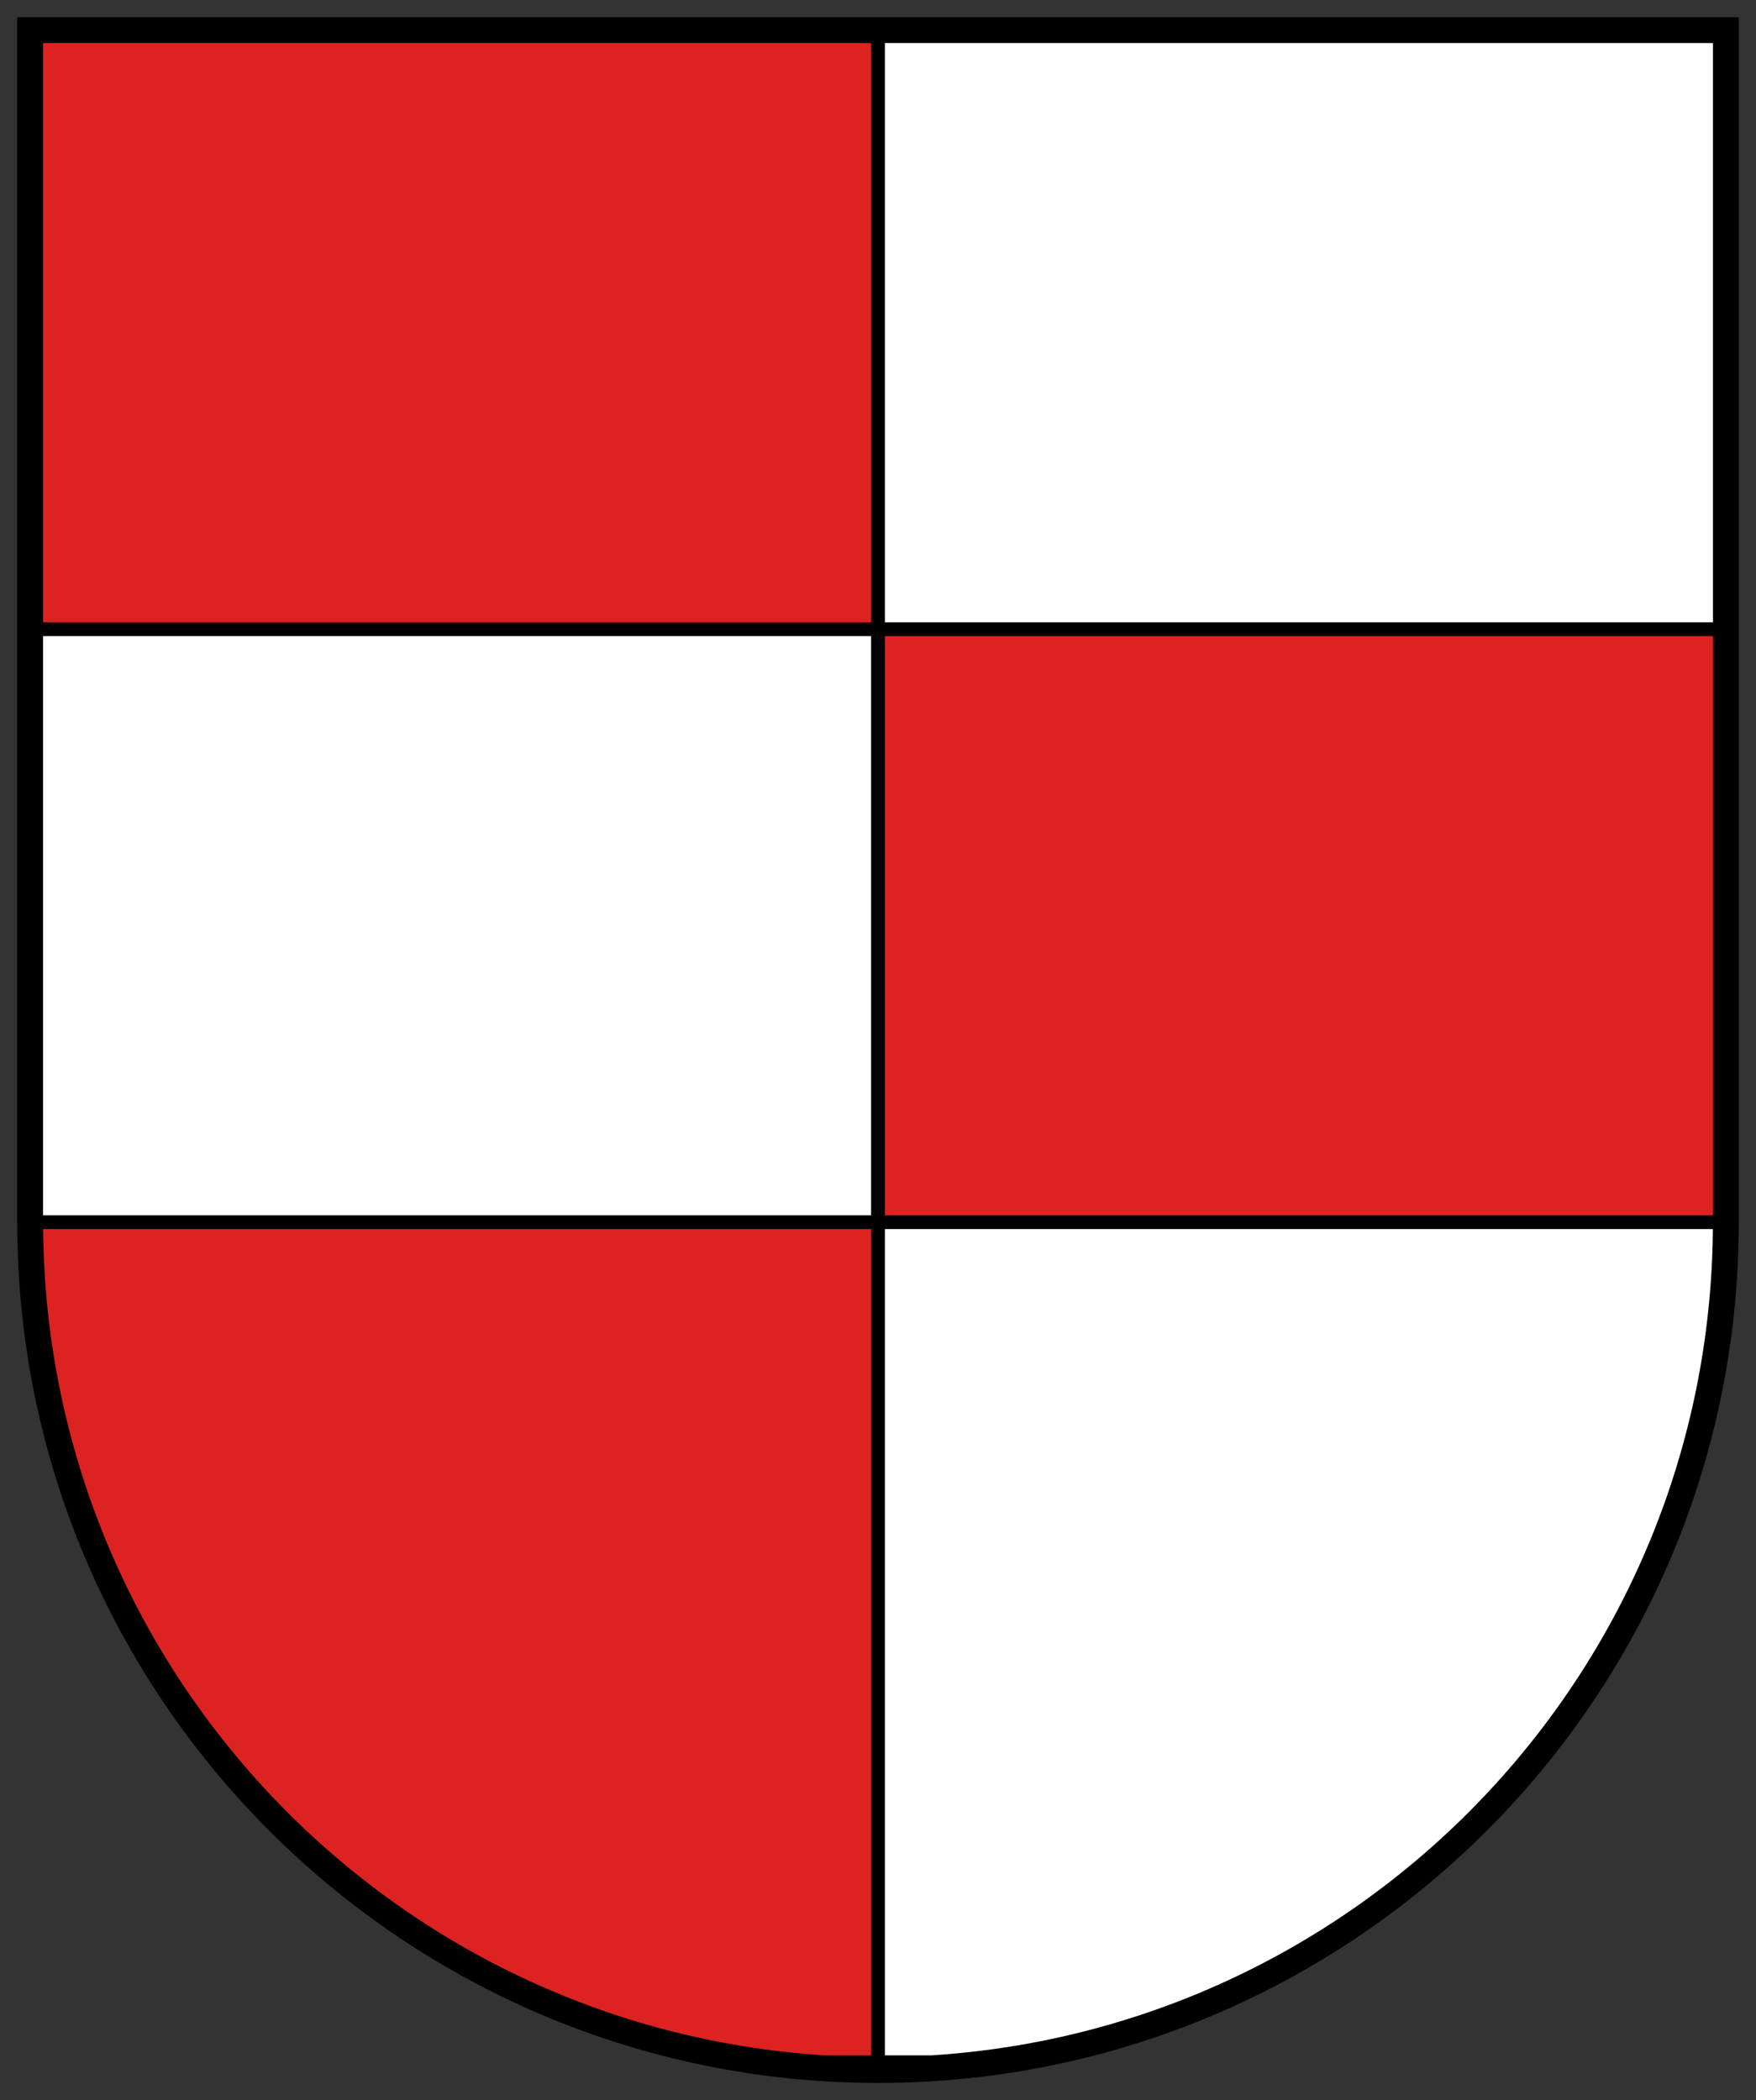
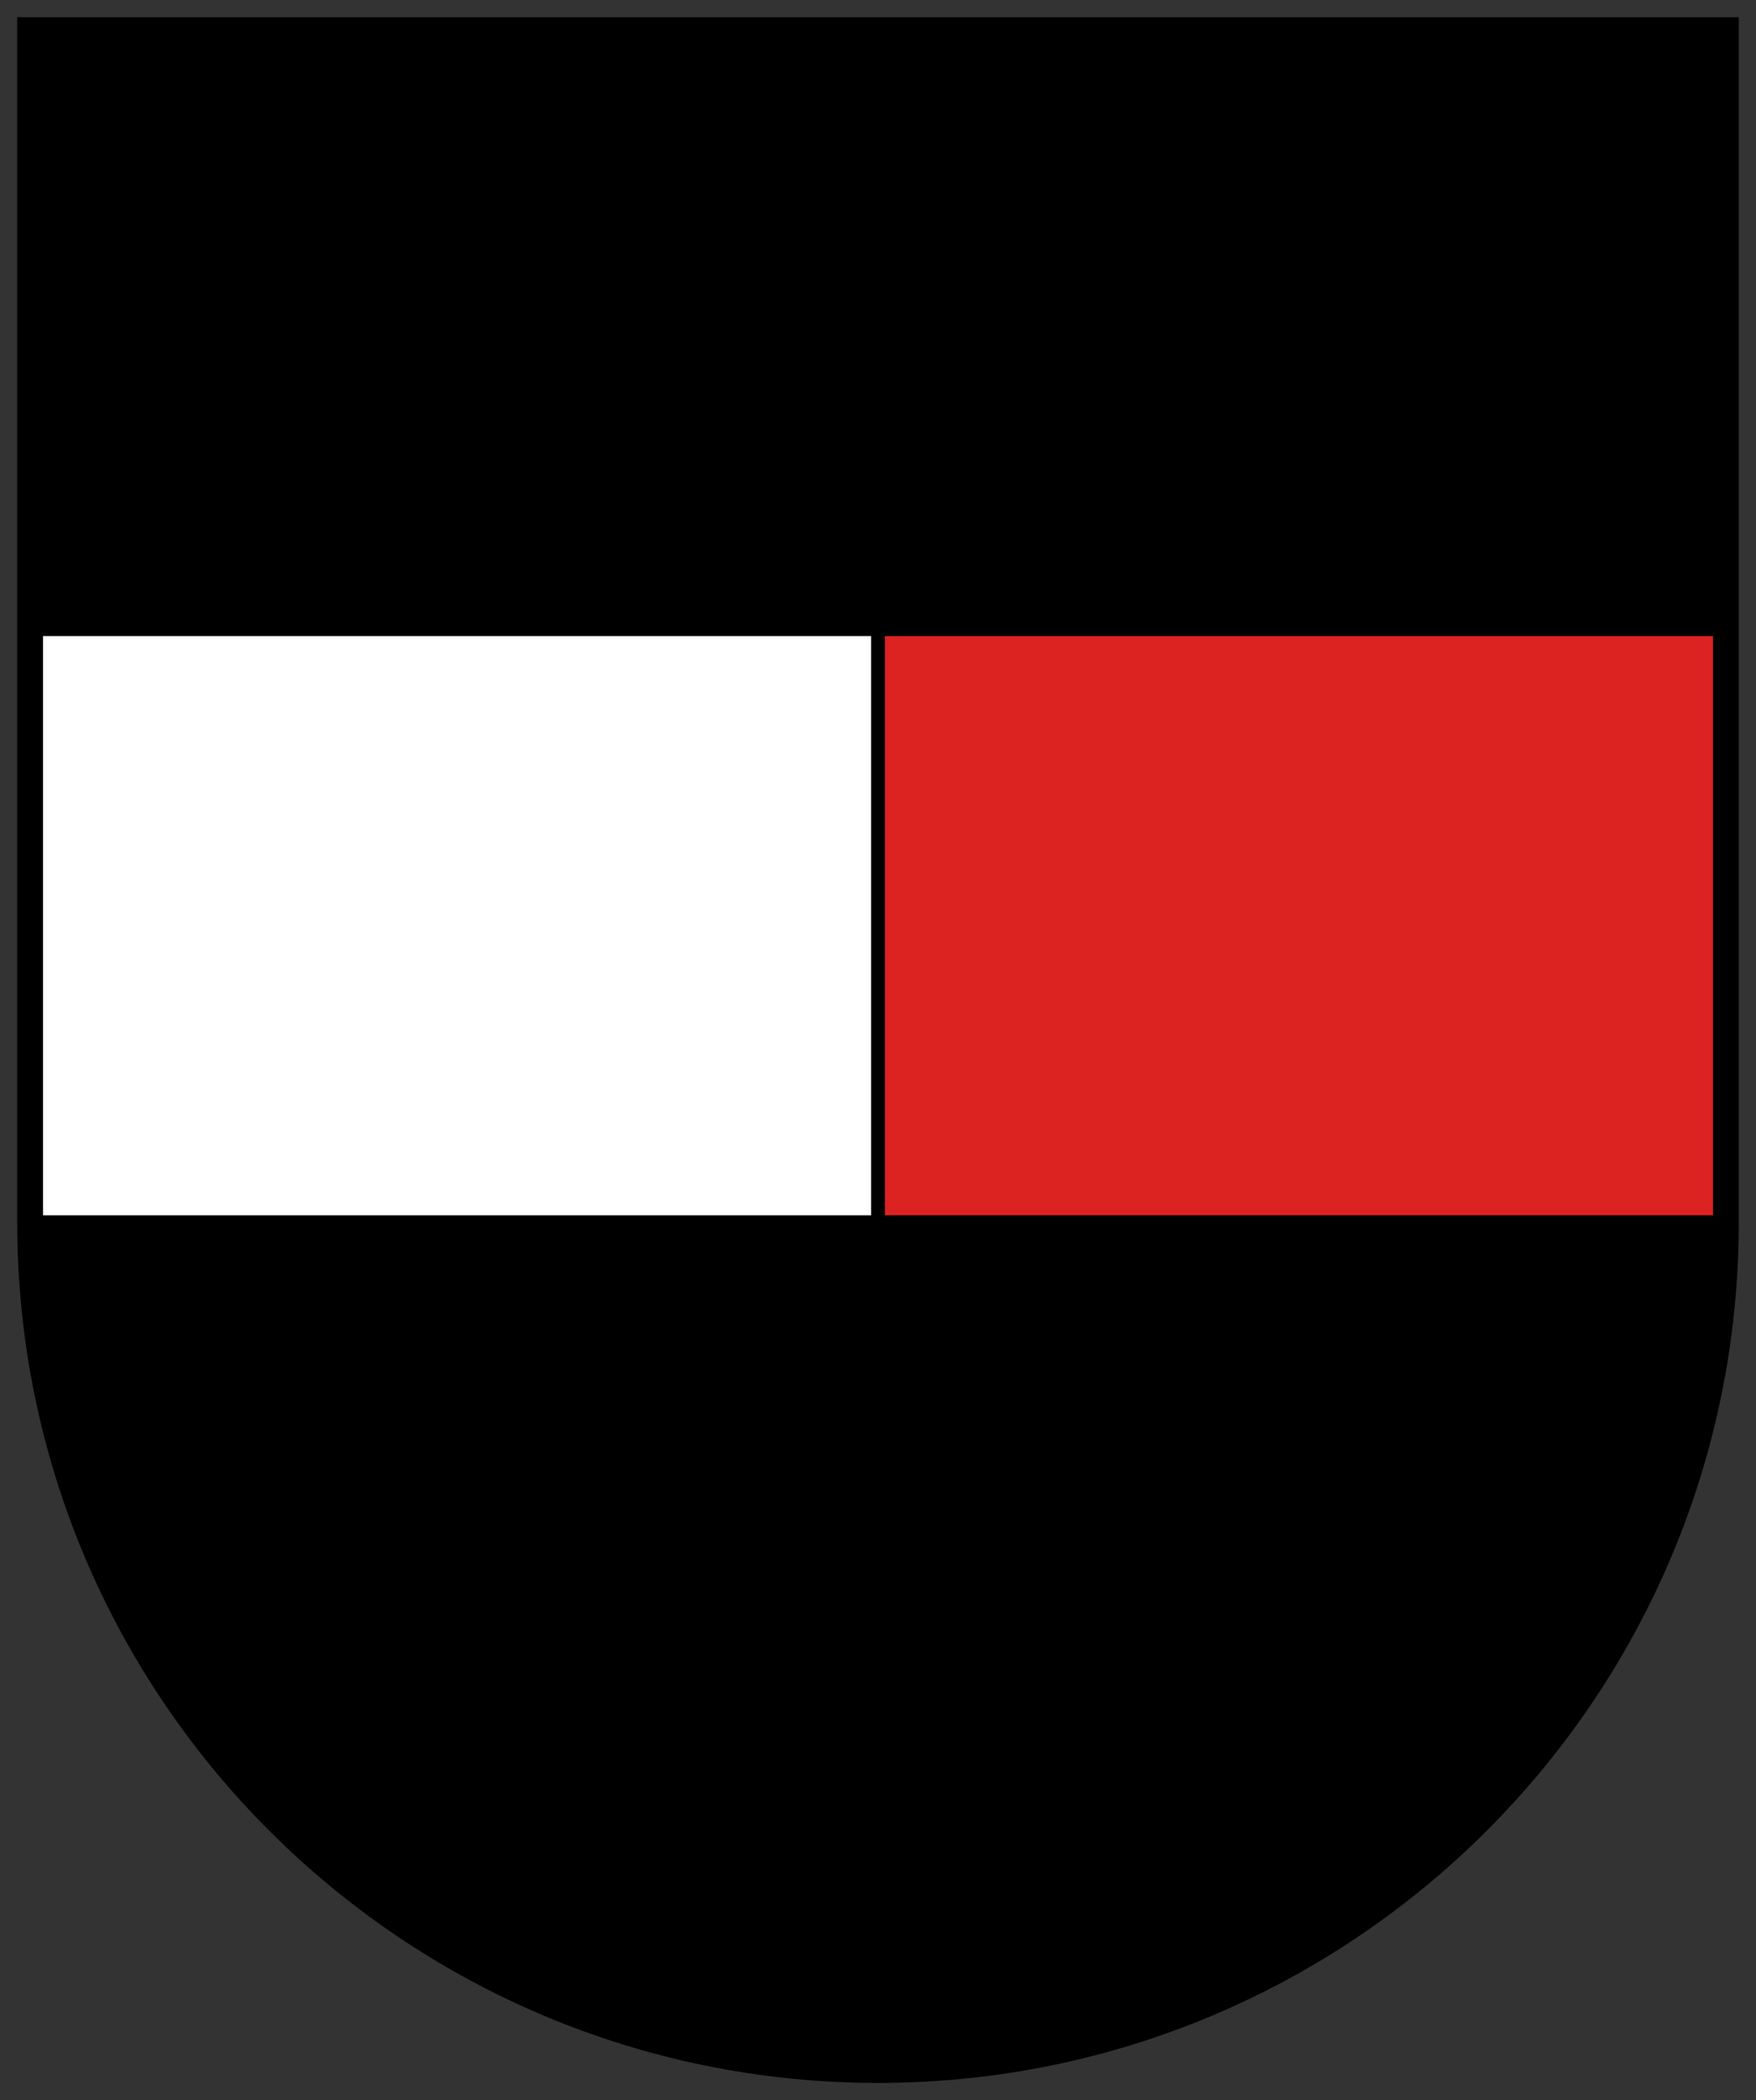
<svg xmlns="http://www.w3.org/2000/svg" xmlns:ns1="http://sodipodi.sourceforge.net/DTD/sodipodi-0.dtd" xmlns:ns2="http://www.inkscape.org/namespaces/inkscape" version="1.1" id="Wappen_Schlossvippach" ns1:docname="Schlossvippach.svg" ns2:version="0.45.1+0.46pre1+devel" ns2:output_extension="org.inkscape.output.svg.inkscape" ns1:version="0.32" x="0px" y="0px" width="510px" height="610px" viewBox="-5 -5 510 610" enable-background="new -5 -5 510 610" xml:space="preserve">
  <rect x="-5" y="-5" width="510" height="610" fill="#333333" stroke="none" />
  <path id="Schild_aussen" d="M0,0v350c0,138.07,111.929,250,250,250c138.071,0,250-111.93,250-250V0H0z" />
-   <rect x="7.5" y="7.5" fill="#DD2222" width="240.5" height="168.25" />
-   <rect x="252" y="7.5" fill="#FFFFFF" width="240.5" height="168.25" />
  <rect x="7.5" y="179.75" fill="#FFFFFF" width="240.5" height="168.25" />
  <rect x="252" y="179.75" fill="#DD2222" width="240.5" height="168.25" />
-   <path fill="#DD2222" d="M234.611,592H248V352H7.526C8.56,479.844,108.512,584.1,234.611,592z" />
-   <path fill="#FFFFFF" d="M252,352v240h13.39c126.098-7.9,226.05-112.156,227.085-240H252z" />
</svg>